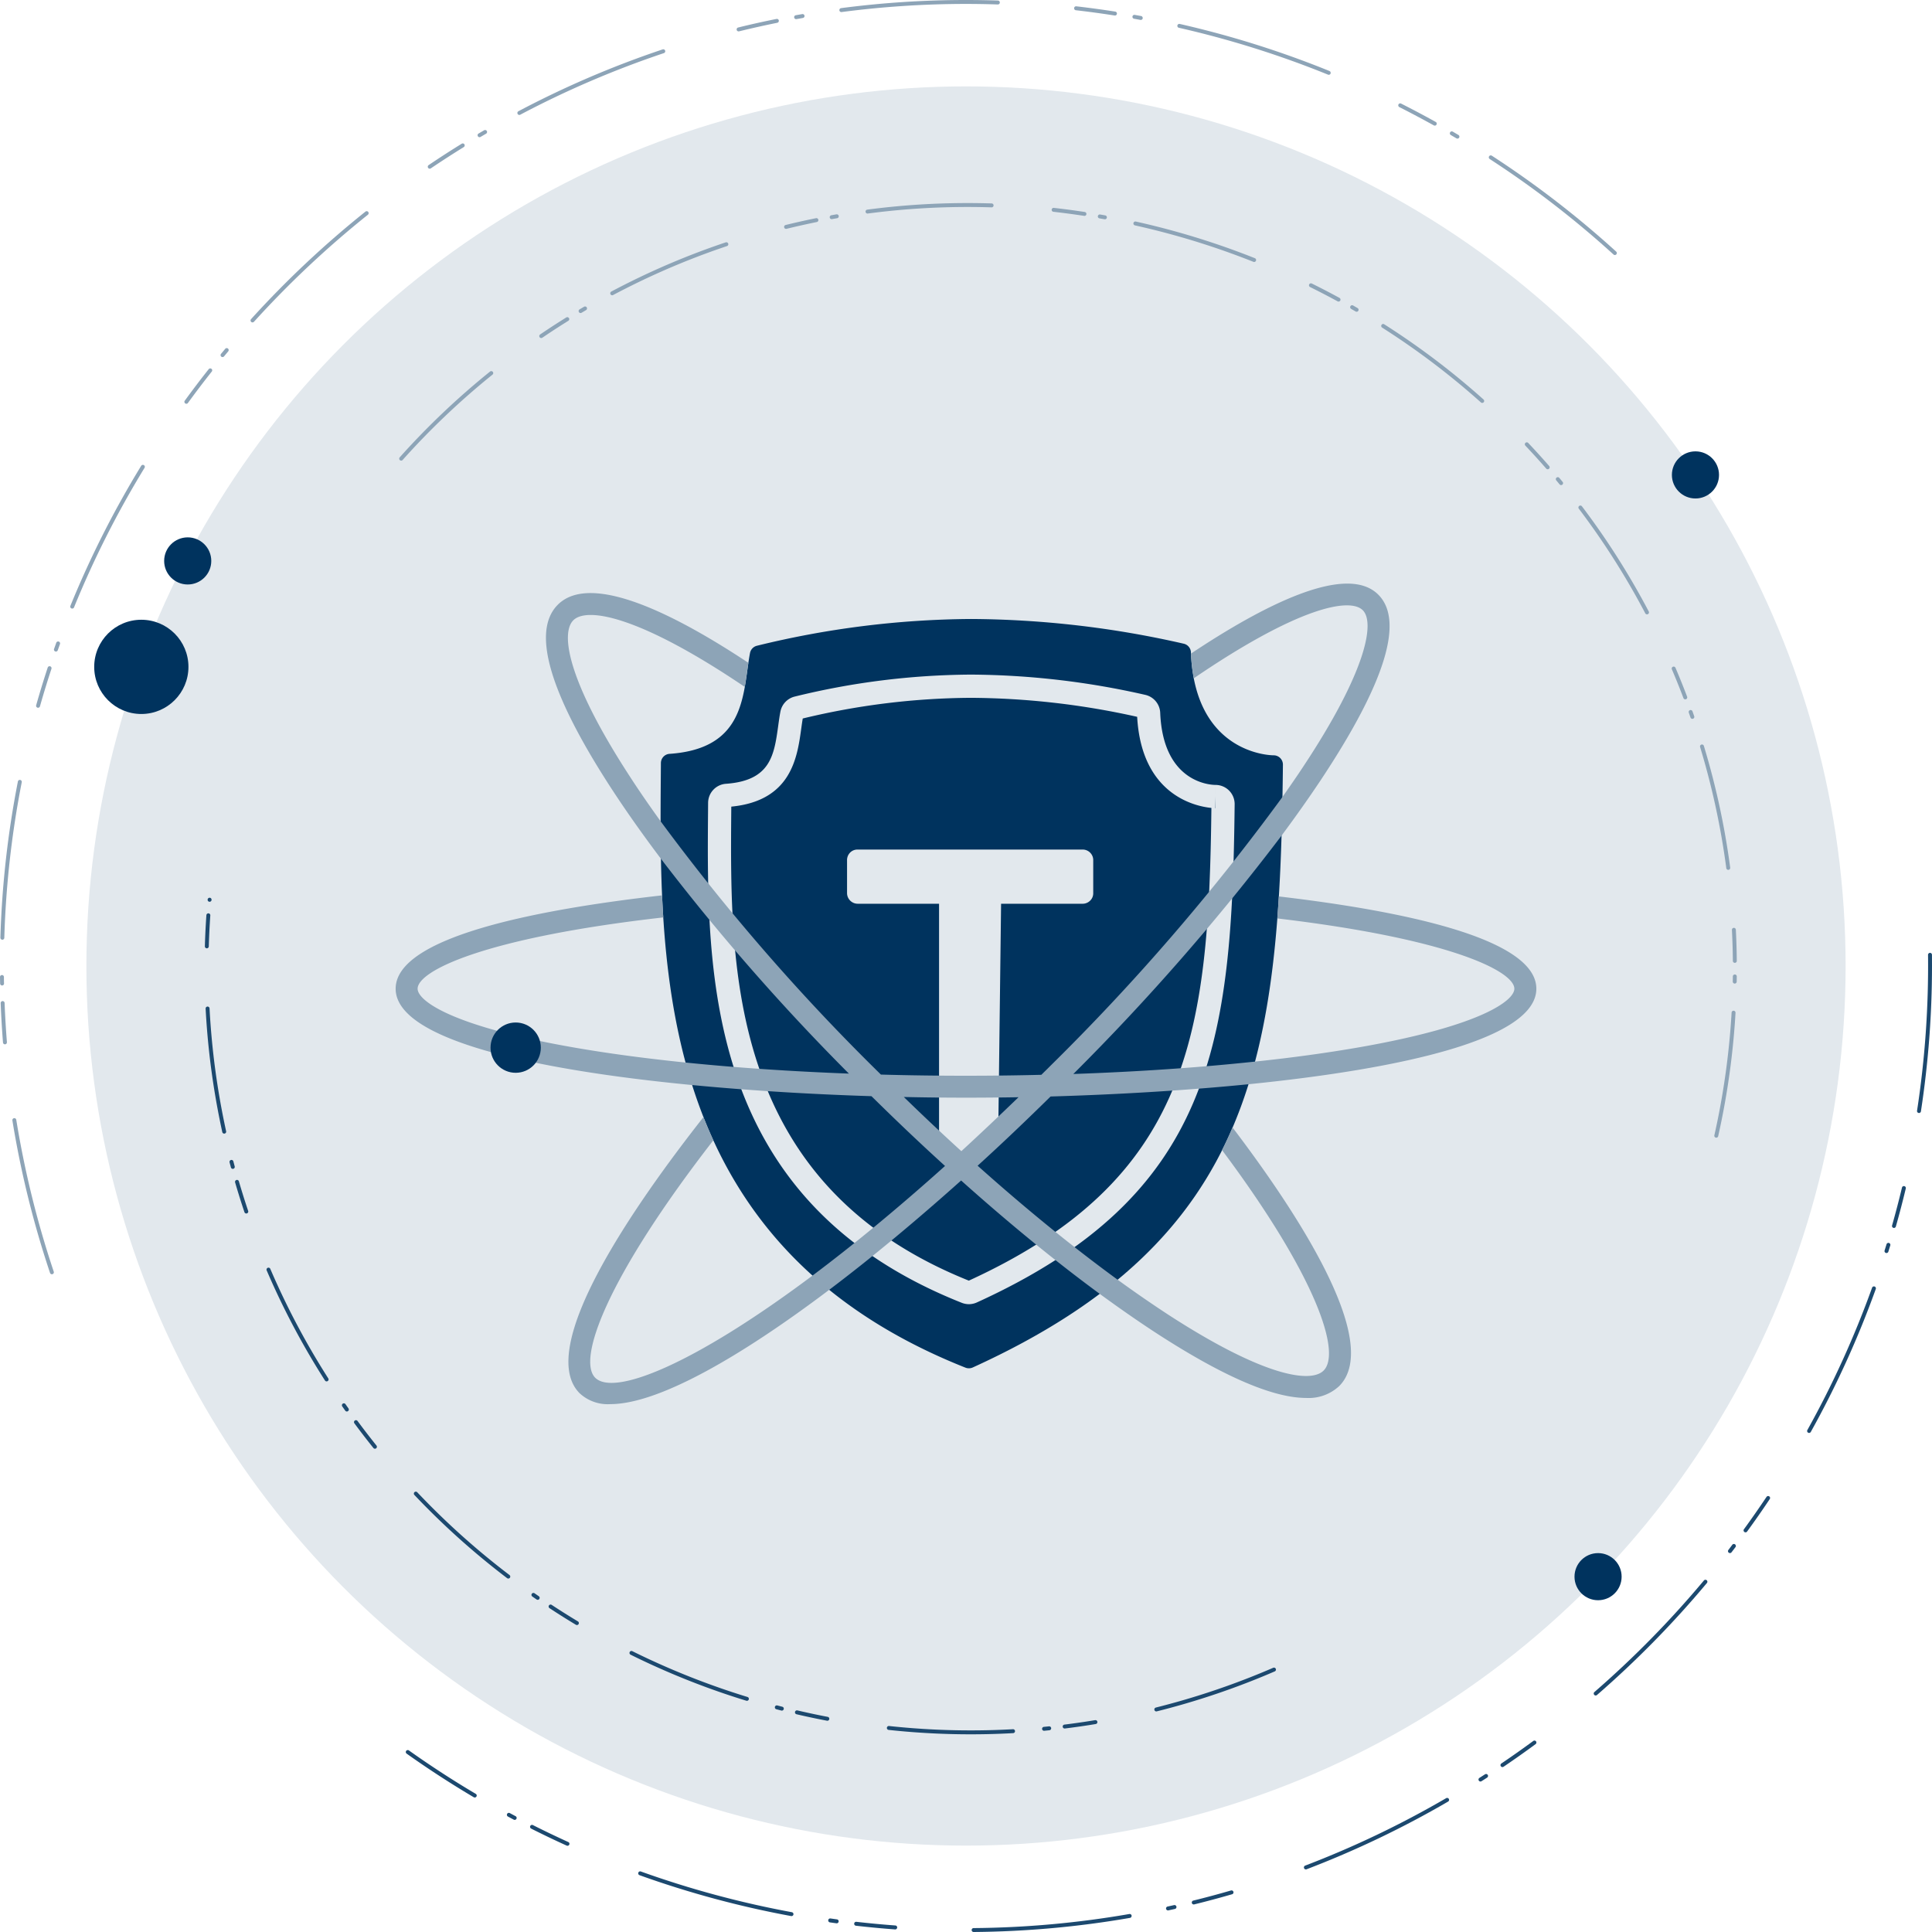
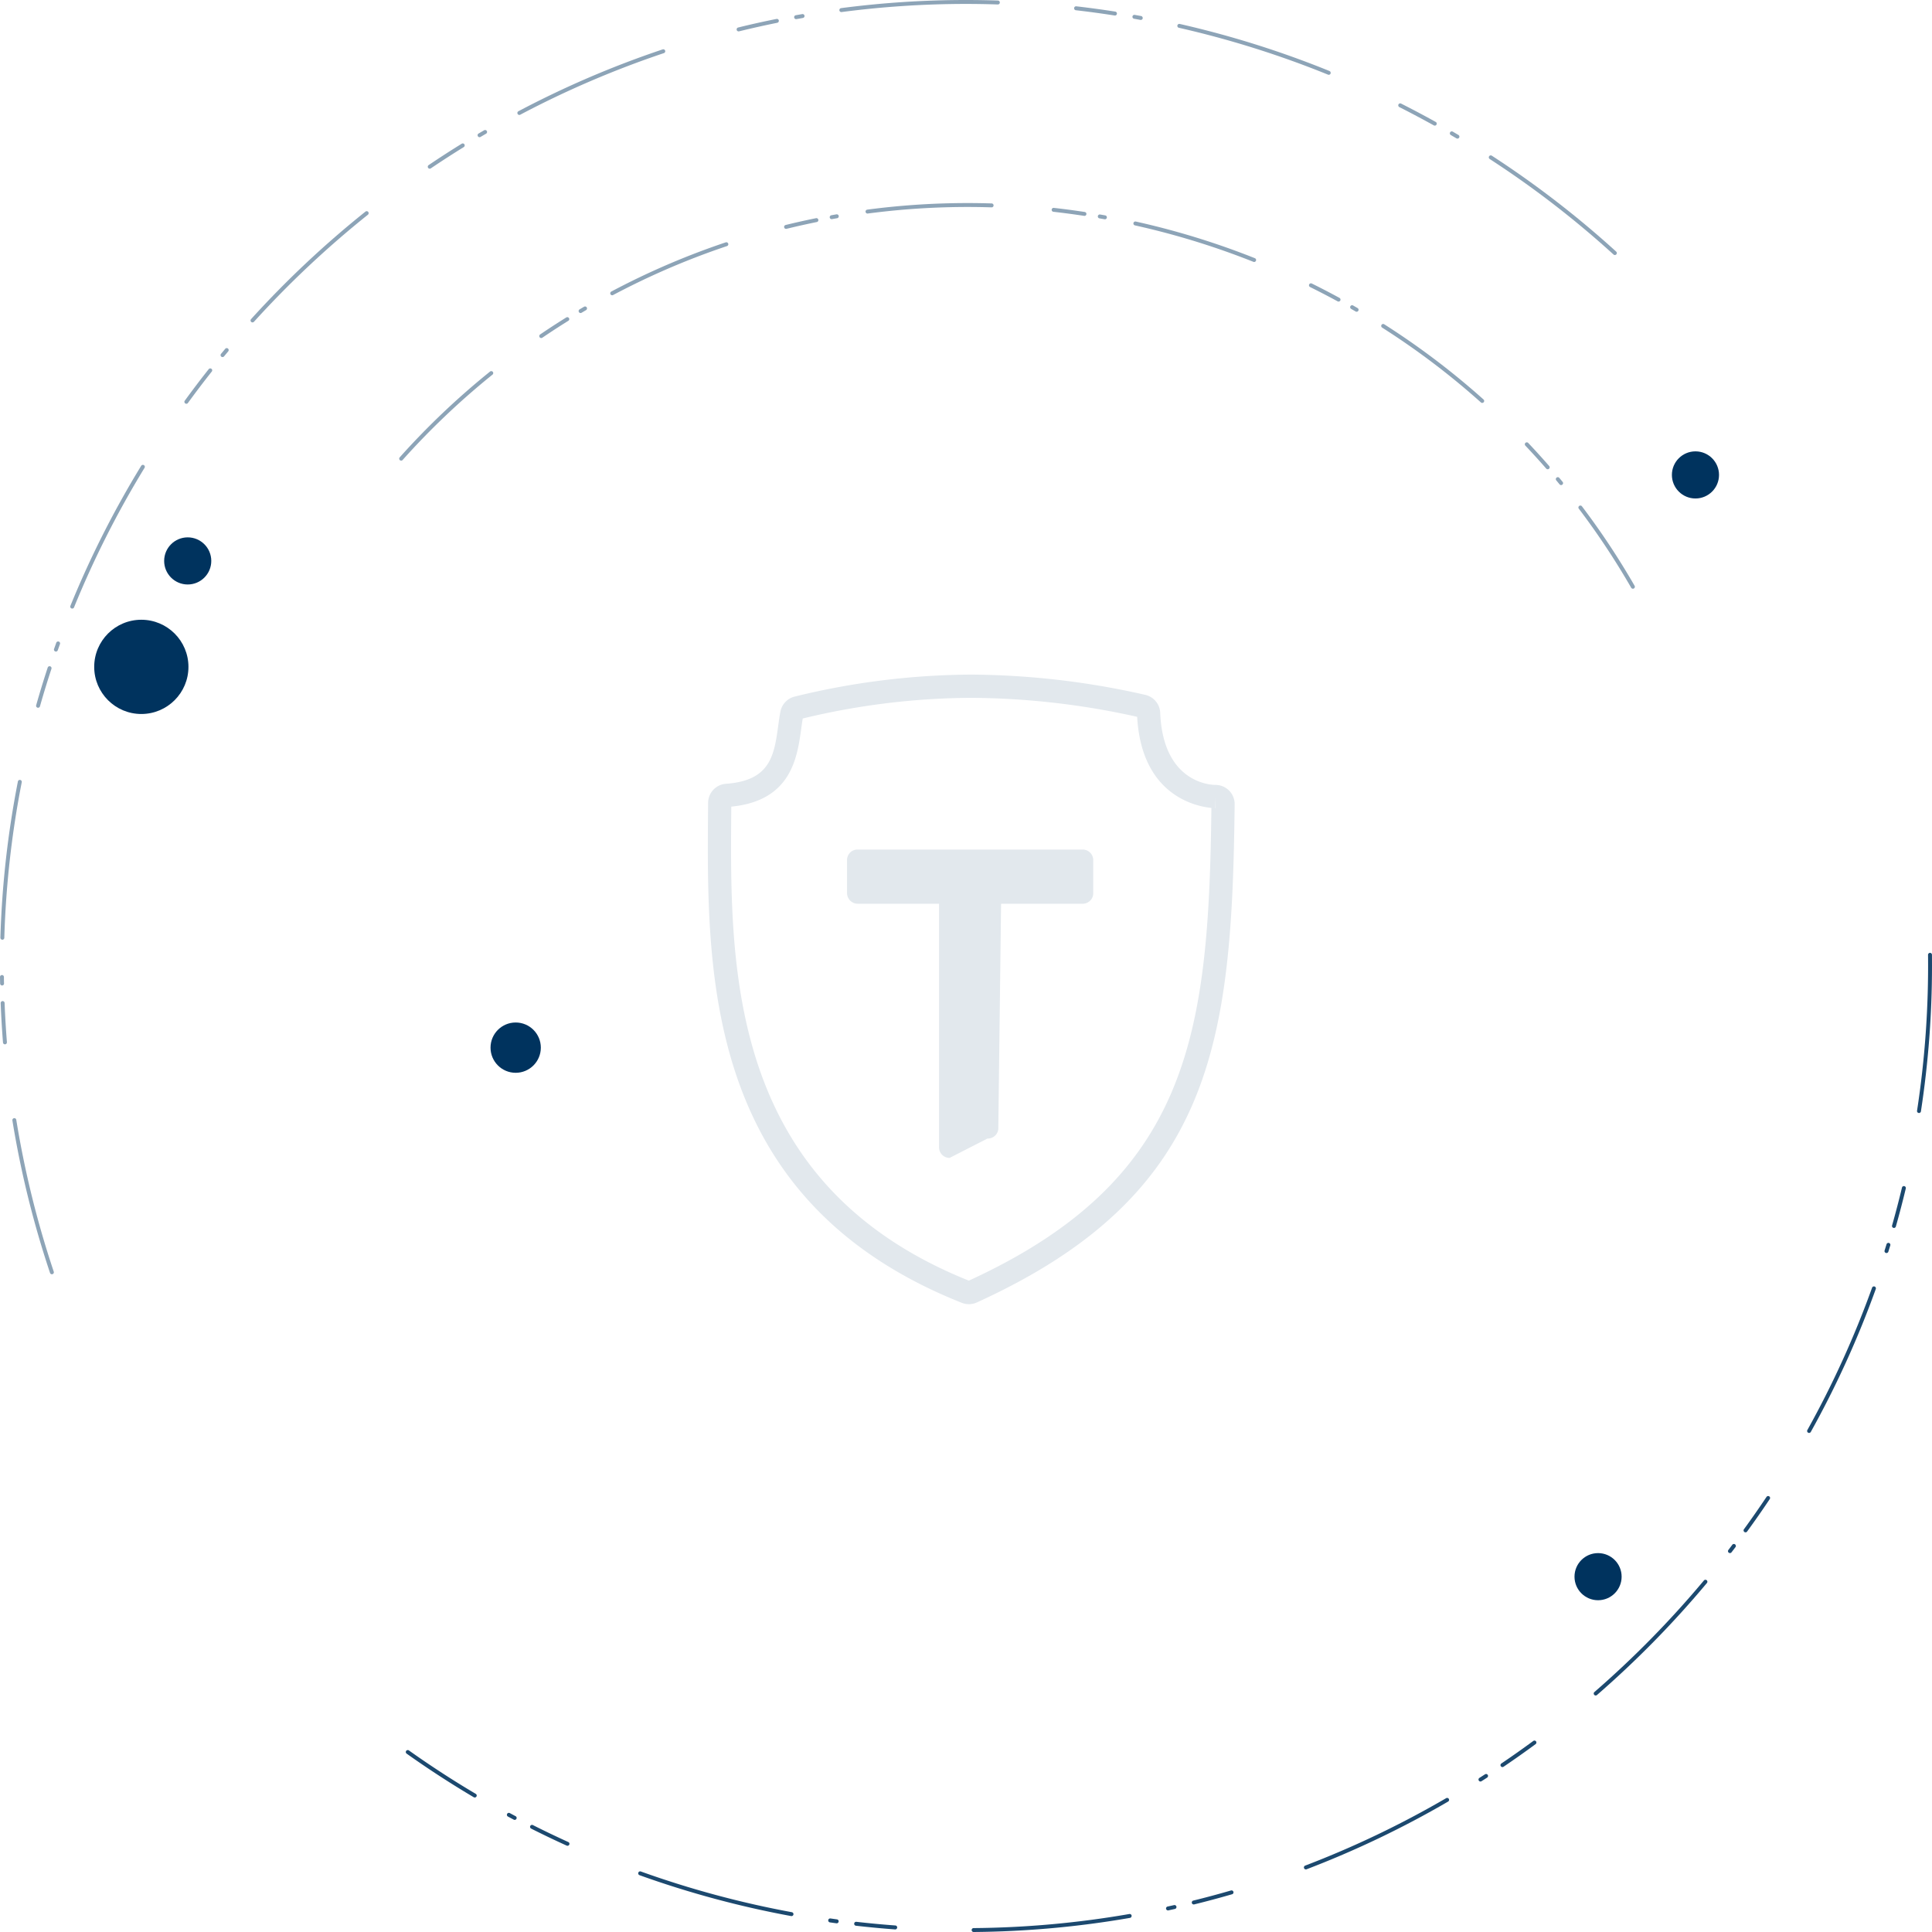
<svg xmlns="http://www.w3.org/2000/svg" id="HvS" viewBox="0 0 246 246">
  <defs>
    <style>
      .cls-1 {
        fill: #e2e8ed;
      }

      .cls-2, .cls-3 {
        fill: none;
        stroke-linecap: round;
        stroke-linejoin: round;
        stroke-width: 0.5px;
        stroke-dasharray: 15.838 7.919 3.959 1.98 0.66 3.959;
      }

      .cls-2 {
        stroke: #1c496f;
      }

      .cls-3 {
        stroke: #8da4b7;
      }

      .cls-4 {
        fill: #1c496f;
      }

      .cls-5 {
        fill: #8da4b7;
      }

      .cls-6 {
        fill: #00335e;
      }
    </style>
  </defs>
  <g id="_Startseite" data-name="*Startseite">
    <g id="Ransomware_Schutzpakete-2" data-name="Ransomware Schutzpakete">
-       <circle class="cls-1" cx="123" cy="123" r="112" />
-       <path class="cls-2" d="M162.215,212.587A97.3,97.3,0,0,1,26.688,114.558" />
-       <path class="cls-3" d="M51.081,58.4A97.327,97.327,0,0,1,75.034,38.96c46.254-26.642,106.239-10.5,132.881,35.751a97.339,97.339,0,0,1,9.274,75.184" />
+       <path class="cls-3" d="M51.081,58.4A97.327,97.327,0,0,1,75.034,38.96c46.254-26.642,106.239-10.5,132.881,35.751" />
      <g>
        <path class="cls-4" d="M246,123a122.3,122.3,0,0,1-1.411,18.513.25.25,0,0,1-.494-.076,121.727,121.727,0,0,0,1.4-19.859.259.259,0,0,1,.247-.253.25.25,0,0,1,.253.247Q246,122.288,246,123Zm-3.33,28.272a.236.236,0,0,1-.007.058c-.387,1.616-.812,3.245-1.265,4.841a.25.25,0,0,1-.309.172.247.247,0,0,1-.172-.309c.451-1.589.875-3.211,1.26-4.82a.25.25,0,0,1,.493.058Zm-1.971,7.234a.242.242,0,0,1-.011.074l-.248.8a.25.25,0,0,1-.477-.149l.247-.8a.25.25,0,0,1,.489.073Zm-1.843,5.543a.248.248,0,0,1-.015.084,123,123,0,0,1-8.281,18.206.25.25,0,0,1-.436-.243,122.546,122.546,0,0,0,8.246-18.132.25.25,0,0,1,.486.085Zm-13.474,26.69a.246.246,0,0,1-.042.139c-.922,1.38-1.886,2.762-2.865,4.106a.25.25,0,1,1-.4-.294c.975-1.339,1.935-2.715,2.853-4.089a.25.25,0,0,1,.458.138Zm-4.35,6.1a.252.252,0,0,1-.051.151l-.507.663a.25.25,0,1,1-.4-.3l.5-.661a.25.25,0,0,1,.449.152ZM217.4,201.4a.246.246,0,0,1-.058.16,125.514,125.514,0,0,1-14.007,14.27.25.25,0,0,1-.328-.377,125.01,125.01,0,0,0,13.951-14.213.25.25,0,0,1,.442.16Zm-21.775,20.479a.249.249,0,0,1-.1.2c-1.341.987-2.715,1.957-4.085,2.883a.25.25,0,0,1-.28-.414c1.365-.922,2.733-1.888,4.069-2.871a.249.249,0,0,1,.4.2Zm-6.156,4.253a.252.252,0,0,1-.115.21c-.233.151-.466.3-.7.449a.25.25,0,1,1-.268-.421c.234-.148.466-.3.7-.448a.25.25,0,0,1,.386.21Zm-4.958,3.045a.25.25,0,0,1-.124.216,123.188,123.188,0,0,1-18.029,8.623.25.25,0,0,1-.178-.467,122.839,122.839,0,0,0,17.955-8.588.25.25,0,0,1,.376.216Zm-27.45,11.777a.25.25,0,0,1-.181.24c-1.6.464-3.226.9-4.833,1.294a.25.25,0,0,1-.119-.485c1.6-.393,3.22-.827,4.813-1.29a.25.25,0,0,1,.31.171A.242.242,0,0,1,157.057,240.957ZM149.8,242.82a.25.25,0,0,1-.2.244l-.814.179a.25.25,0,1,1-.106-.488l.811-.179a.25.25,0,0,1,.3.189A.264.264,0,0,1,149.8,242.82Zm-5.713,1.137a.251.251,0,0,1-.207.246A122.194,122.194,0,0,1,123.971,246a.251.251,0,0,1-.252-.248v0a.251.251,0,0,1,.249-.25A121.632,121.632,0,0,0,143.8,243.71a.251.251,0,0,1,.289.2A.3.3,0,0,1,144.09,243.957Zm-29.852,1.464v.019a.25.25,0,0,1-.268.231c-1.651-.122-3.327-.28-4.982-.469a.25.25,0,0,1,.056-.5c1.649.189,3.319.346,4.963.467A.251.251,0,0,1,114.238,245.421Zm-7.452-.778c0,.011,0,.023,0,.034a.25.25,0,0,1-.282.214q-.412-.055-.827-.115a.25.25,0,1,1,.072-.5q.411.06.822.115A.25.25,0,0,1,106.786,244.643Zm-5.755-.918a.245.245,0,0,1,0,.046.25.25,0,0,1-.291.2,123.417,123.417,0,0,1-19.308-5.206.25.25,0,1,1,.169-.471,122.861,122.861,0,0,0,19.23,5.185A.25.25,0,0,1,101.031,243.725Zm-28.522-8.95a.256.256,0,0,1-.022.1.251.251,0,0,1-.331.124c-1.515-.687-3.033-1.414-4.514-2.161a.25.25,0,1,1,.225-.446c1.475.743,2.987,1.467,4.495,2.152A.248.248,0,0,1,72.509,234.775Zm-6.723-3.3a.249.249,0,0,1-.367.22l-.735-.392a.25.25,0,1,1,.237-.44l.732.391A.249.249,0,0,1,65.786,231.473ZM60.7,228.625a.246.246,0,0,1-.035.127.25.25,0,0,1-.342.088c-2.908-1.722-5.78-3.587-8.535-5.544a.25.25,0,1,1,.289-.407c2.744,1.948,5.6,3.806,8.5,5.52A.251.251,0,0,1,60.7,228.625Z" />
        <path class="cls-5" d="M205.869,32.222a.251.251,0,0,1-.419.185,122.794,122.794,0,0,0-15.768-12.161.25.25,0,0,1,.272-.42,123.4,123.4,0,0,1,15.833,12.211A.25.25,0,0,1,205.869,32.222ZM185.824,17.4a.247.247,0,0,1-.035.128.25.25,0,0,1-.342.088l-.716-.421a.25.25,0,1,1,.252-.432l.718.422A.248.248,0,0,1,185.824,17.4Zm-2.886-1.657a.254.254,0,0,1-.031.122.25.25,0,0,1-.34.1c-1.445-.8-2.927-1.589-4.4-2.334a.25.25,0,0,1,.225-.446c1.484.748,2.971,1.537,4.422,2.344A.249.249,0,0,1,182.938,15.747Zm-13.5-6.469a.261.261,0,0,1-.018.094.249.249,0,0,1-.326.137,122.9,122.9,0,0,0-19-5.971.25.25,0,0,1,.111-.487,123.43,123.43,0,0,1,19.077,5.995A.25.25,0,0,1,169.434,9.278ZM145.5,2.288a.373.373,0,0,1,0,.046.251.251,0,0,1-.292.2q-.408-.076-.818-.148a.25.25,0,0,1,.087-.492c.274.048.549.1.822.148A.25.25,0,0,1,145.5,2.288Zm-3.285-.561a.256.256,0,0,1,0,.039.251.251,0,0,1-.286.209c-1.636-.257-3.3-.482-4.94-.671a.25.25,0,0,1,.057-.5c1.649.19,3.318.417,4.96.673A.252.252,0,0,1,142.218,1.727ZM127.306.319V.328a.249.249,0,0,1-.258.241C125.706.524,124.343.5,123,.5a121.858,121.858,0,0,0-15.839,1.035.25.25,0,1,1-.065-.5A122.506,122.506,0,0,1,123,0c1.352,0,2.721.023,4.068.067A.251.251,0,0,1,127.306.319ZM102.439,2.042a.25.25,0,0,1-.208.246l-.817.145a.25.25,0,0,1-.089-.493l.821-.145a.25.25,0,0,1,.289.2A.209.209,0,0,1,102.439,2.042Zm-3.272.615a.251.251,0,0,1-.2.245c-1.619.327-3.255.693-4.862,1.088a.25.25,0,0,1-.119-.486c1.613-.4,3.256-.764,4.882-1.092a.25.25,0,0,1,.3.2A.292.292,0,0,1,99.167,2.657ZM84.705,6.526a.25.25,0,0,1-.171.237,122.319,122.319,0,0,0-18.29,7.843.25.25,0,0,1-.234-.442A122.723,122.723,0,0,1,84.376,6.289a.249.249,0,0,1,.316.157A.253.253,0,0,1,84.705,6.526ZM62.018,16.805a.25.25,0,0,1-.124.216l-.716.419a.25.25,0,0,1-.254-.43l.718-.421a.25.25,0,0,1,.342.091A.245.245,0,0,1,62.018,16.805Zm-2.85,1.71a.253.253,0,0,1-.118.214c-1.4.864-2.806,1.774-4.181,2.7a.25.25,0,1,1-.279-.414c1.379-.932,2.792-1.846,4.2-2.714a.25.25,0,0,1,.344.081A.253.253,0,0,1,59.168,18.515Zm-12.23,8.626a.248.248,0,0,1-.094.2A125,125,0,0,0,32.333,40.975a.25.25,0,0,1-.37-.336A125.592,125.592,0,0,1,46.532,26.945a.25.25,0,0,1,.351.039A.253.253,0,0,1,46.938,27.141ZM29.118,44.575a.25.25,0,0,1-.058.16l-.531.64a.25.25,0,0,1-.386-.319l.534-.642a.25.25,0,0,1,.441.161Zm-2.1,2.583a.242.242,0,0,1-.054.155c-1.023,1.292-2.038,2.628-3.016,3.971a.25.25,0,1,1-.4-.294c.982-1.348,2-2.69,3.028-3.987a.25.25,0,0,1,.446.155ZM18.442,59.44a.244.244,0,0,1-.037.13A123.074,123.074,0,0,0,9.422,77.348a.251.251,0,0,1-.464-.189A123.506,123.506,0,0,1,17.979,59.31a.25.25,0,0,1,.463.13ZM7.65,81.926a.248.248,0,0,1-.015.084l-.279.786a.25.25,0,0,1-.472-.166l.281-.789a.25.25,0,0,1,.485.085ZM6.857,162a.25.25,0,0,1-.487.079,123.242,123.242,0,0,1-4.792-19.415.254.254,0,0,1,.207-.287.251.251,0,0,1,.287.207,122.707,122.707,0,0,0,4.772,19.336A.253.253,0,0,1,6.857,162Zm-.295-76.92a.241.241,0,0,1-.012.079c-.518,1.575-1.011,3.182-1.463,4.777a.25.25,0,0,1-.481-.137c.454-1.6.948-3.215,1.469-4.8a.25.25,0,0,1,.487.078ZM2.769,99.579a.209.209,0,0,1-.005.049A121.366,121.366,0,0,0,.549,119.412a.252.252,0,0,1-.258.243.26.26,0,0,1-.242-.258A121.943,121.943,0,0,1,2.274,99.531a.25.25,0,0,1,.5.048ZM.88,132.713a.25.25,0,0,1-.5.019c-.131-1.654-.23-3.335-.294-5v-.009a.25.25,0,0,1,.5-.01c.064,1.654.163,3.328.294,4.976ZM.516,125.23a.25.25,0,0,1-.5,0Q.008,124.818,0,124.4v0a.25.25,0,0,1,.5,0q0,.414.012.83Z" />
      </g>
      <circle class="cls-6" cx="23.902" cy="71.422" r="3" />
      <circle class="cls-6" cx="215.881" cy="60.471" r="3" />
      <circle class="cls-6" cx="203.48" cy="200.756" r="3" />
      <circle class="cls-6" cx="17.995" cy="84.912" r="6" />
      <g id="graphic">
-         <path class="cls-6" d="M162.141,96.172c-.408,0-9.979-.225-10.5-13.038l0-.07a1.181,1.181,0,0,0-.908-1.1,124.028,124.028,0,0,0-27.079-3.149,116.953,116.953,0,0,0-27.288,3.411,1.181,1.181,0,0,0-.867.921c-.125.643-.224,1.355-.328,2.109-.655,4.75-1.4,10.134-9.89,10.73l-.029,0a1.182,1.182,0,0,0-1.1,1.17l-.01,1.376c-.2,25.33-.473,60.019,38.779,75.606a1.209,1.209,0,0,0,.951-.024h0c36.218-16.5,39.076-39.988,39.481-76.714v-.038a1.182,1.182,0,0,0-1.173-1.189Z" />
        <path class="cls-1" d="M123.373,166.06a2.475,2.475,0,0,1-.909-.173c-32.7-12.986-32.475-41.641-32.31-62.565l.009-1.113A2.444,2.444,0,0,1,92.427,99.8c5.7-.4,6.147-3.65,6.666-7.412.088-.638.172-1.241.278-1.785a2.445,2.445,0,0,1,1.784-1.9,95.911,95.911,0,0,1,22.45-2.807,102.114,102.114,0,0,1,22.254,2.588,2.445,2.445,0,0,1,1.869,2.271c.361,8.875,6.352,9.182,7.034,9.188l-.011,1.478.012-1.478h.03a2.437,2.437,0,0,1,2.414,2.449c-.334,30.34-2.709,49.729-32.813,63.442A2.46,2.46,0,0,1,123.373,166.06ZM93.114,102.708l-.005.638c-.158,20.027-.374,47.438,30.252,59.717,28.176-12.914,30.546-31.391,30.886-60.191-1.95-.189-8.894-1.567-9.453-11.6a99.229,99.229,0,0,0-21.189-2.419,93.066,93.066,0,0,0-21.392,2.632c-.069.408-.13.846-.193,1.3C101.514,96.458,100.754,101.963,93.114,102.708Zm61.626.194h.029l-.018-1.478Z" />
        <g>
          <path class="cls-1" d="M139.2,113.727a1.3,1.3,0,0,1-.393.953,1.363,1.363,0,0,1-1.009.393H127.467l-.352,28.554a1.3,1.3,0,0,1-.392.954,1.366,1.366,0,0,1-1,.392l-4.808,2.461a1.338,1.338,0,0,1-1.346-1.346V115.073H109.2a1.362,1.362,0,0,1-1.346-1.358v-4.15a1.363,1.363,0,0,1,.393-1.01,1.3,1.3,0,0,1,.953-.381h28.6a1.346,1.346,0,0,1,1.4,1.4Z" />
-           <path class="cls-5" d="M158.951,138.058c19.788-1.989,36.67-5.811,36.67-12.164,0-6.471-17.325-9.938-32.789-11.751-.059.946-.128,1.872-.2,2.8,22.093,2.61,30.189,6.747,30.189,8.953,0,1.487-4.147,4.718-19.7,7.446-4.068.71-8.55,1.33-13.337,1.832-7.111.759-14.912,1.291-23.117,1.576A291.468,291.468,0,0,0,163.177,106.4c1.832-2.463,3.526-4.866,5.052-7.161,8.146-12.292,10.589-20.2,7.269-23.521-4.087-4.1-14.813,1.478-23.855,7.506a22.44,22.44,0,0,0,.364,3.142c13.2-9.013,19.847-10.333,21.512-8.668,1.566,1.556.5,7.732-7.624,19.985-.817,1.241-1.694,2.5-2.6,3.792a278.18,278.18,0,0,1-29.52,34.208c-.393.4-.788.778-1.181,1.172q-4.728.117-9.594.118-5.5,0-10.835-.148c-.246-.246-.492-.482-.738-.729A267.175,267.175,0,0,1,84.114,104.57c-1.419-1.97-2.748-3.891-3.95-5.753C72.324,86.762,71.329,80.665,73,78.98c1.754-1.743,8.52-.512,21.827,8.481.128-.739.236-1.478.335-2.206.039-.3.089-.582.128-.857C86.182,78.36,75.269,72.755,71.024,77c-3.369,3.378-1.084,11.228,6.786,23.343,1.871,2.876,4,5.89,6.343,9A276.985,276.985,0,0,0,108.088,136.7c-7.338-.276-14.341-.748-20.793-1.408-5.2-.532-10.046-1.182-14.42-1.951-15.552-2.728-19.7-5.959-19.7-7.446,0-2.256,8.382-6.481,31.282-9.081-.059-.936-.108-1.872-.157-2.807-15.858,1.792-33.922,5.269-33.922,11.888,0,6.471,17.5,10.313,37.753,12.263,7.486.719,15.346,1.182,22.832,1.418,3.122,3.083,6.254,6.058,9.367,8.885-6.127,5.5-11.79,10.145-16.873,13.956C88.29,173.783,78.165,177.8,75.791,175.428c-2.325-2.325,1.467-12.736,15.04-30.239-.453-.975-.867-1.95-1.261-2.945-8.746,11.121-21.5,29.421-15.759,35.164a5.262,5.262,0,0,0,3.91,1.378c5.989,0,16.282-5.811,27.865-14.557,5.417-4.088,11.11-8.835,16.793-13.918,6.078,5.437,12.037,10.313,17.641,14.43,2.463,1.8,4.856,3.467,7.151,4.964,8.5,5.526,14.9,8.294,19.128,8.294a5.709,5.709,0,0,0,4.216-1.507c5.584-5.585-5.575-22.408-13.583-32.938-.414.976-.847,1.941-1.33,2.886,12.027,16.1,15.208,25.8,12.933,28.072-1.675,1.674-7.772.689-19.837-7.151-2.059-1.349-4.206-2.827-6.4-4.423-5.634-4.107-11.671-9.012-17.818-14.508,3.133-2.847,6.235-5.811,9.289-8.815C141.99,139.378,150.717,138.876,158.951,138.058Zm-36.542,8.52c-2.433-2.216-4.885-4.521-7.328-6.9,2.718.06,5.378.089,7.919.089,2.157,0,4.393-.02,6.688-.059Q125.95,143.318,122.409,146.578Z" />
          <circle class="cls-6" cx="65.661" cy="133.396" r="3.202" />
        </g>
      </g>
    </g>
  </g>
</svg>